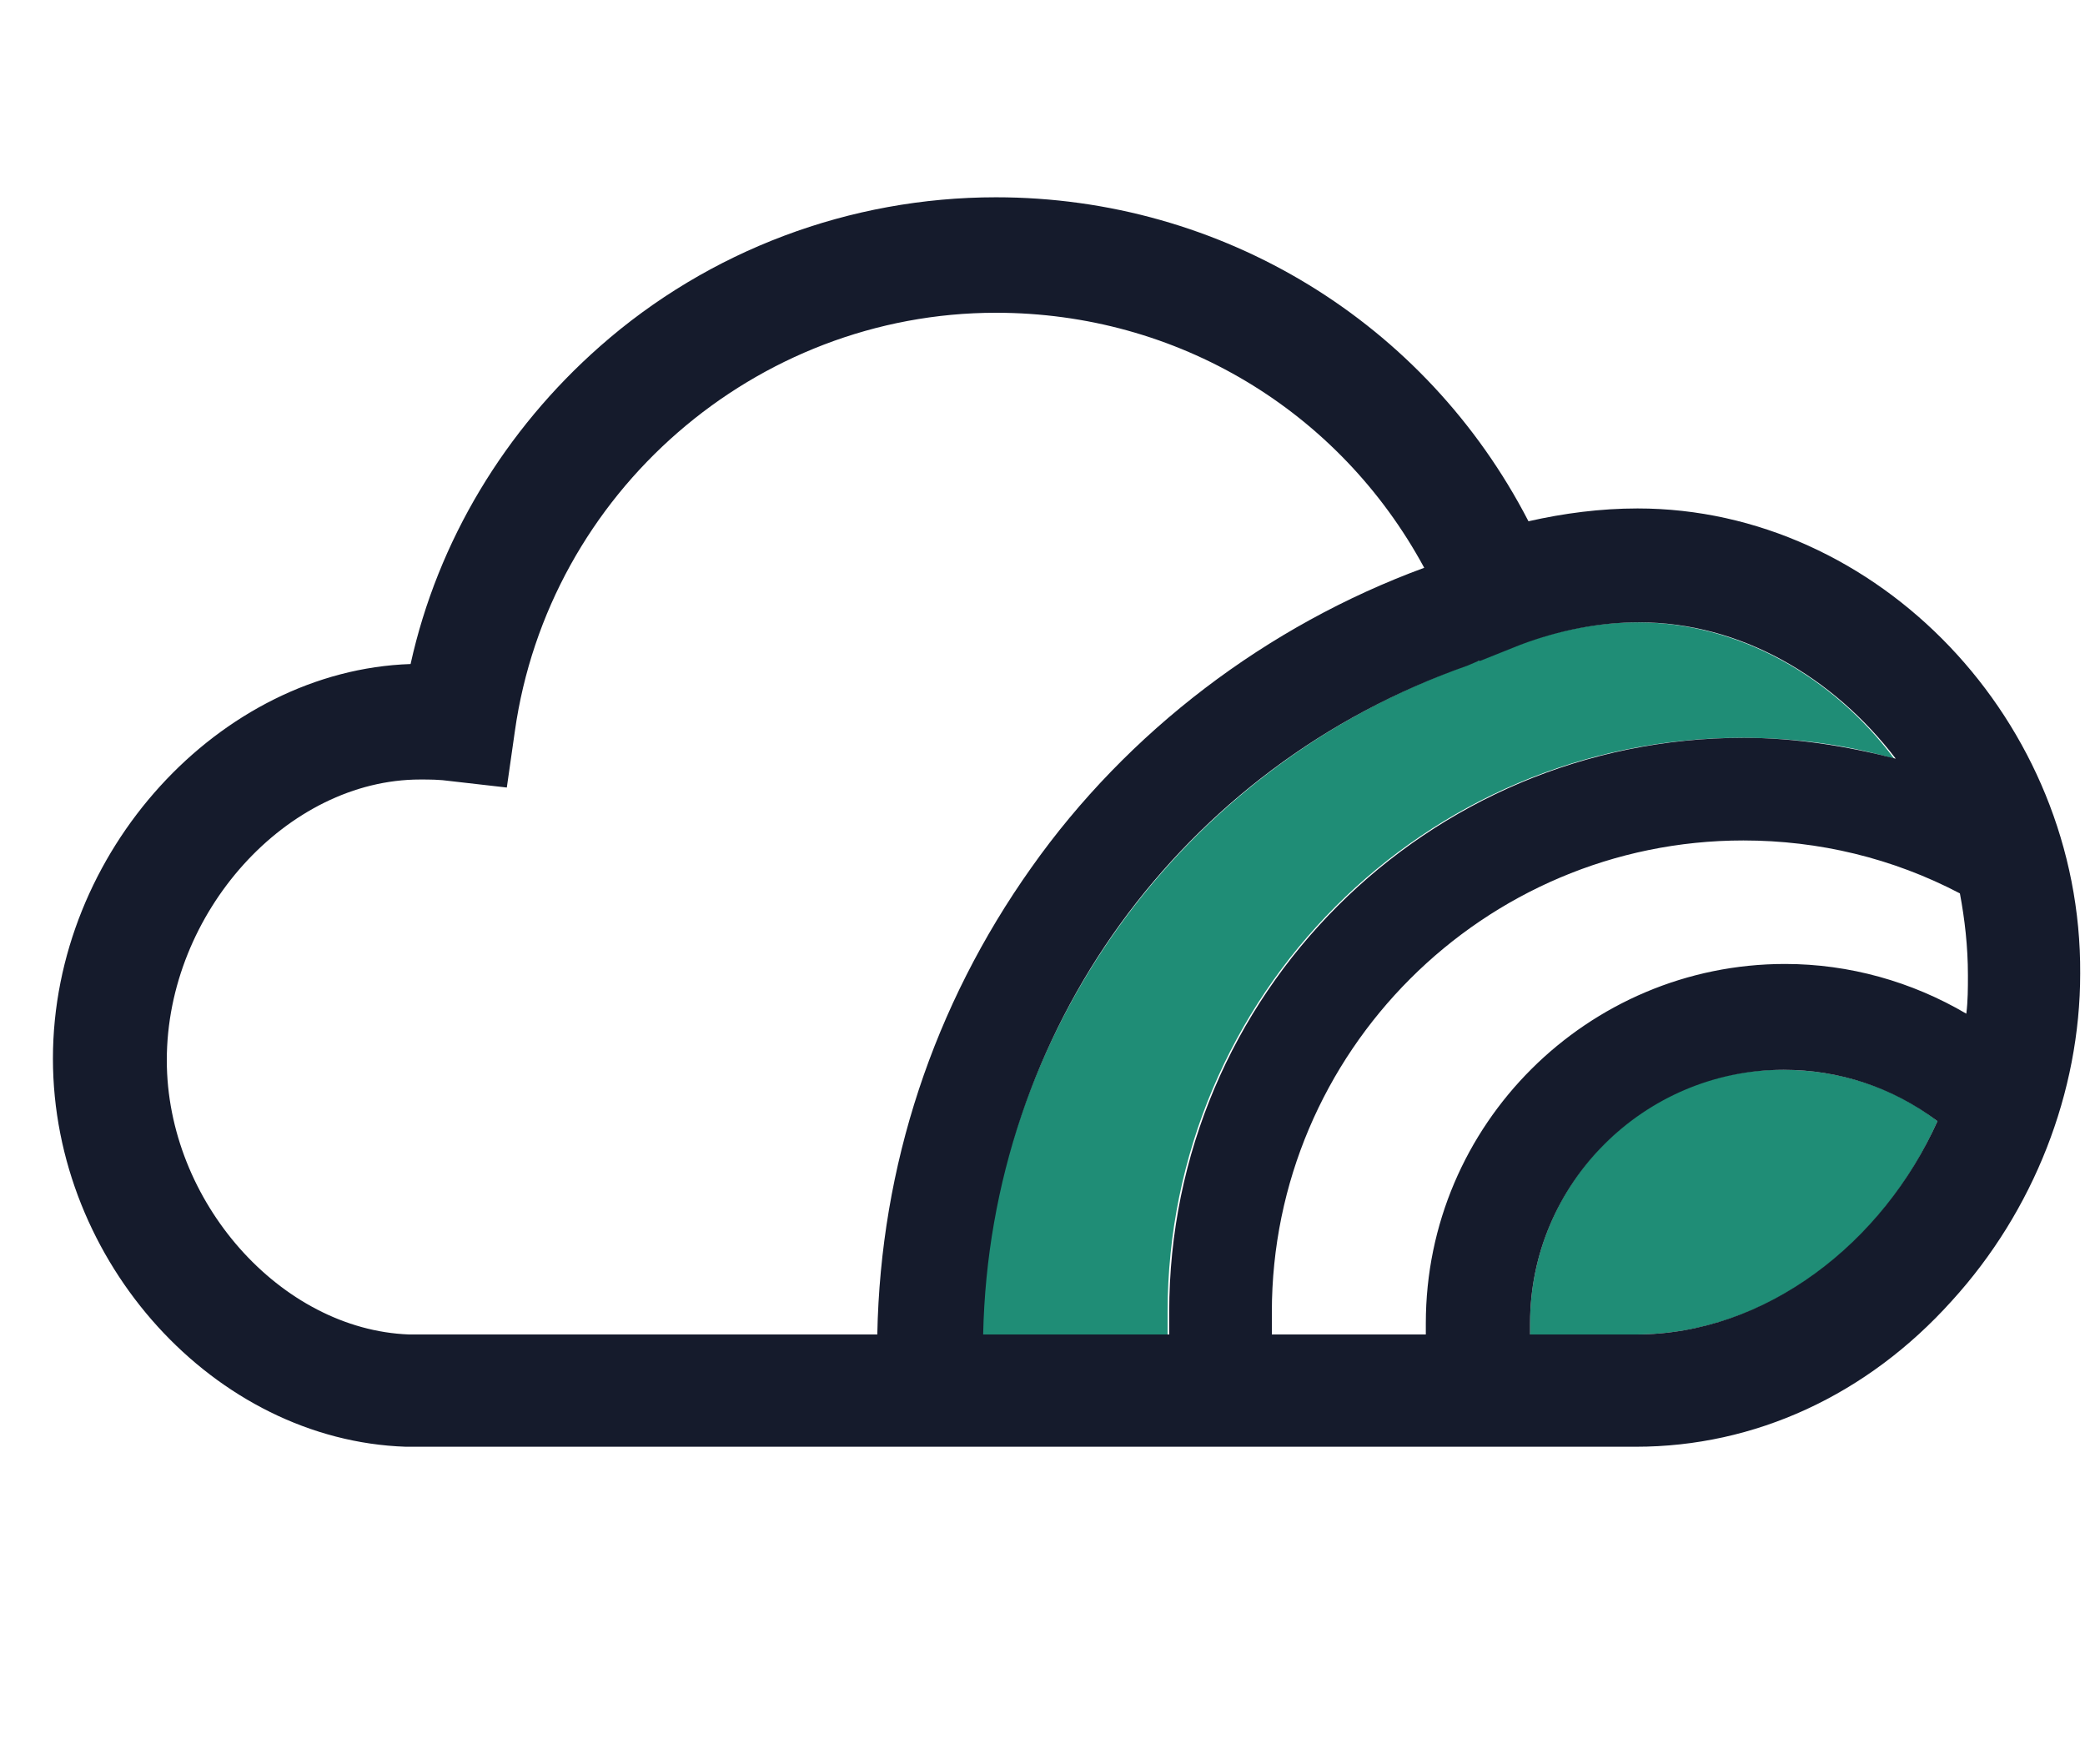
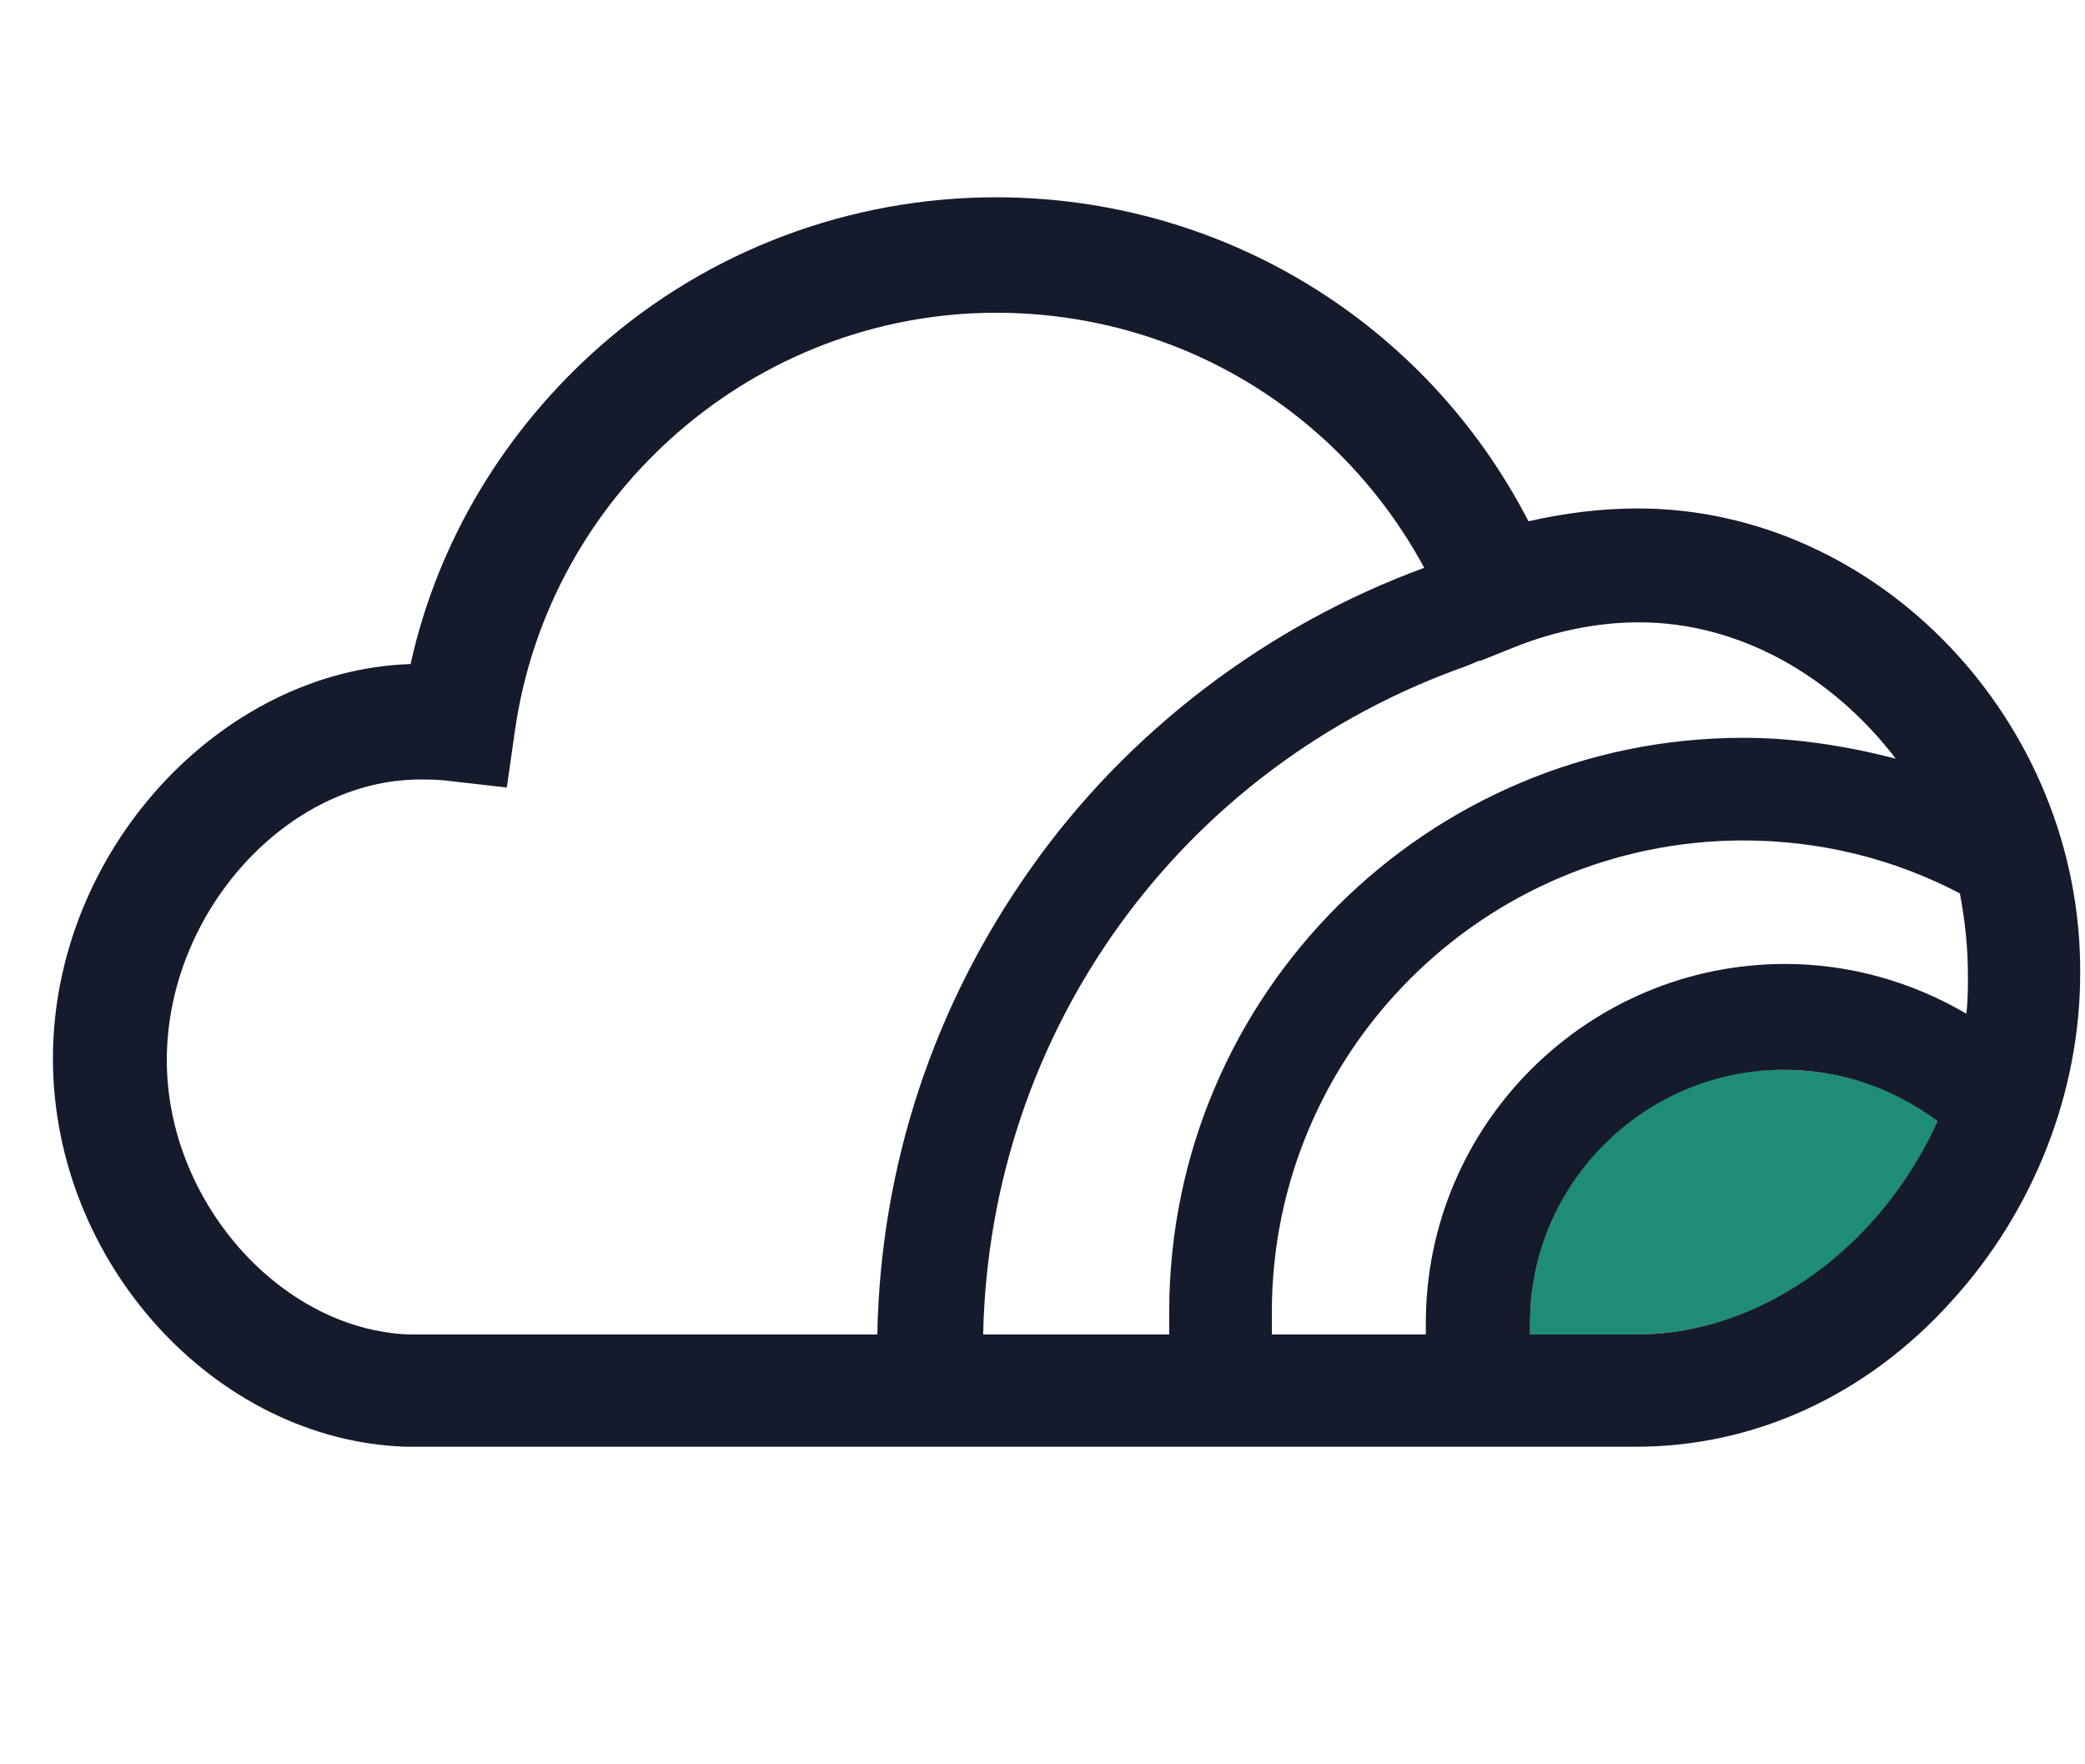
<svg xmlns="http://www.w3.org/2000/svg" version="1.1" id="Capa_1" x="0px" y="0px" viewBox="0 0 130 110" style="enable-background:new 0 0 130 110;" xml:space="preserve">
  <style type="text/css">
	.st0{fill:#1F8D76;}
	.st1{fill:#151B2C;}
</style>
  <g>
-     <path class="st0" d="M108.6,46c3.2,0,6.4,0.4,9.5,1.3c-3.8-5.1-9.7-8.5-16-8.5c-2.5,0-5,0.5-7.4,1.4l-2.5,1l0,0c0,0-0.1,0-0.1,0   l-0.7,0.3l0,0c-17.8,6.4-29.7,22.9-30.2,41.7h11.6c0-0.5,0-0.9,0-1.4C72.8,62.1,88.8,46,108.6,46z" />
    <path class="st0" d="M95.4,82.5c0,0.2,0,0.5,0,0.7h6.6c8.1,0,15.4-5.6,18.8-13.3c-2.7-2.1-6.1-3.2-9.6-3.2   C102.5,66.6,95.4,73.8,95.4,82.5z" />
    <path class="st1" d="M102.1,31.7c-2.3,0-4.6,0.3-6.8,0.8c-6.4-12.4-19.1-20.2-33.2-20.2c-9.1,0-17.9,3.3-24.7,9.3   c-5.9,5.2-10.1,12.1-11.8,19.8C13.7,41.8,3.3,53.1,3.3,66c0,12.7,10.1,23.8,22,24.2l0.1,0H102c7.4,0,14.4-3.2,19.7-9.1   c5.1-5.6,8-13,8-20.4C129.8,45,117.1,31.7,102.1,31.7z M25.5,83.2c-8-0.3-15.1-8.3-15.1-17.1c0-9.2,7.5-17.5,15.8-17.5   c0.6,0,1.2,0,1.9,0.1l3.5,0.4l0.5-3.5c2.1-14.9,15-26.1,30-26.1c11.3,0,21.4,6.1,26.7,15.9C79,39,70.3,45.6,64.3,54.1   c-6.1,8.6-9.4,18.6-9.6,29.1H25.5z M61.3,83.2c0.4-18.9,12.3-35.4,30.2-41.7l0,0l0.7-0.3c0,0,0.1,0,0.1,0l0,0l2.5-1   c2.4-0.9,4.9-1.4,7.4-1.4c6.3,0,12.1,3.4,16,8.5c-3.1-0.8-6.3-1.3-9.5-1.3c-19.7,0-35.8,16-35.8,35.8c0,0.5,0,0.9,0,1.4H61.3z    M102,83.2h-6.6c0-0.2,0-0.5,0-0.7c0-8.7,7.1-15.8,15.8-15.8c3.5,0,6.8,1.1,9.6,3.2C117.4,77.5,110.1,83.2,102,83.2z M122.7,60.8   c0,0.8,0,1.6-0.1,2.4c-3.4-2-7.3-3.1-11.3-3.1c-12.3,0-22.4,10-22.4,22.4c0,0.2,0,0.5,0,0.7h-9.6c0-0.5,0-0.9,0-1.4   c0-16.2,13.2-29.4,29.4-29.4c4.7,0,9.3,1.1,13.5,3.3C122.5,57.3,122.7,59,122.7,60.8z" />
  </g>
</svg>